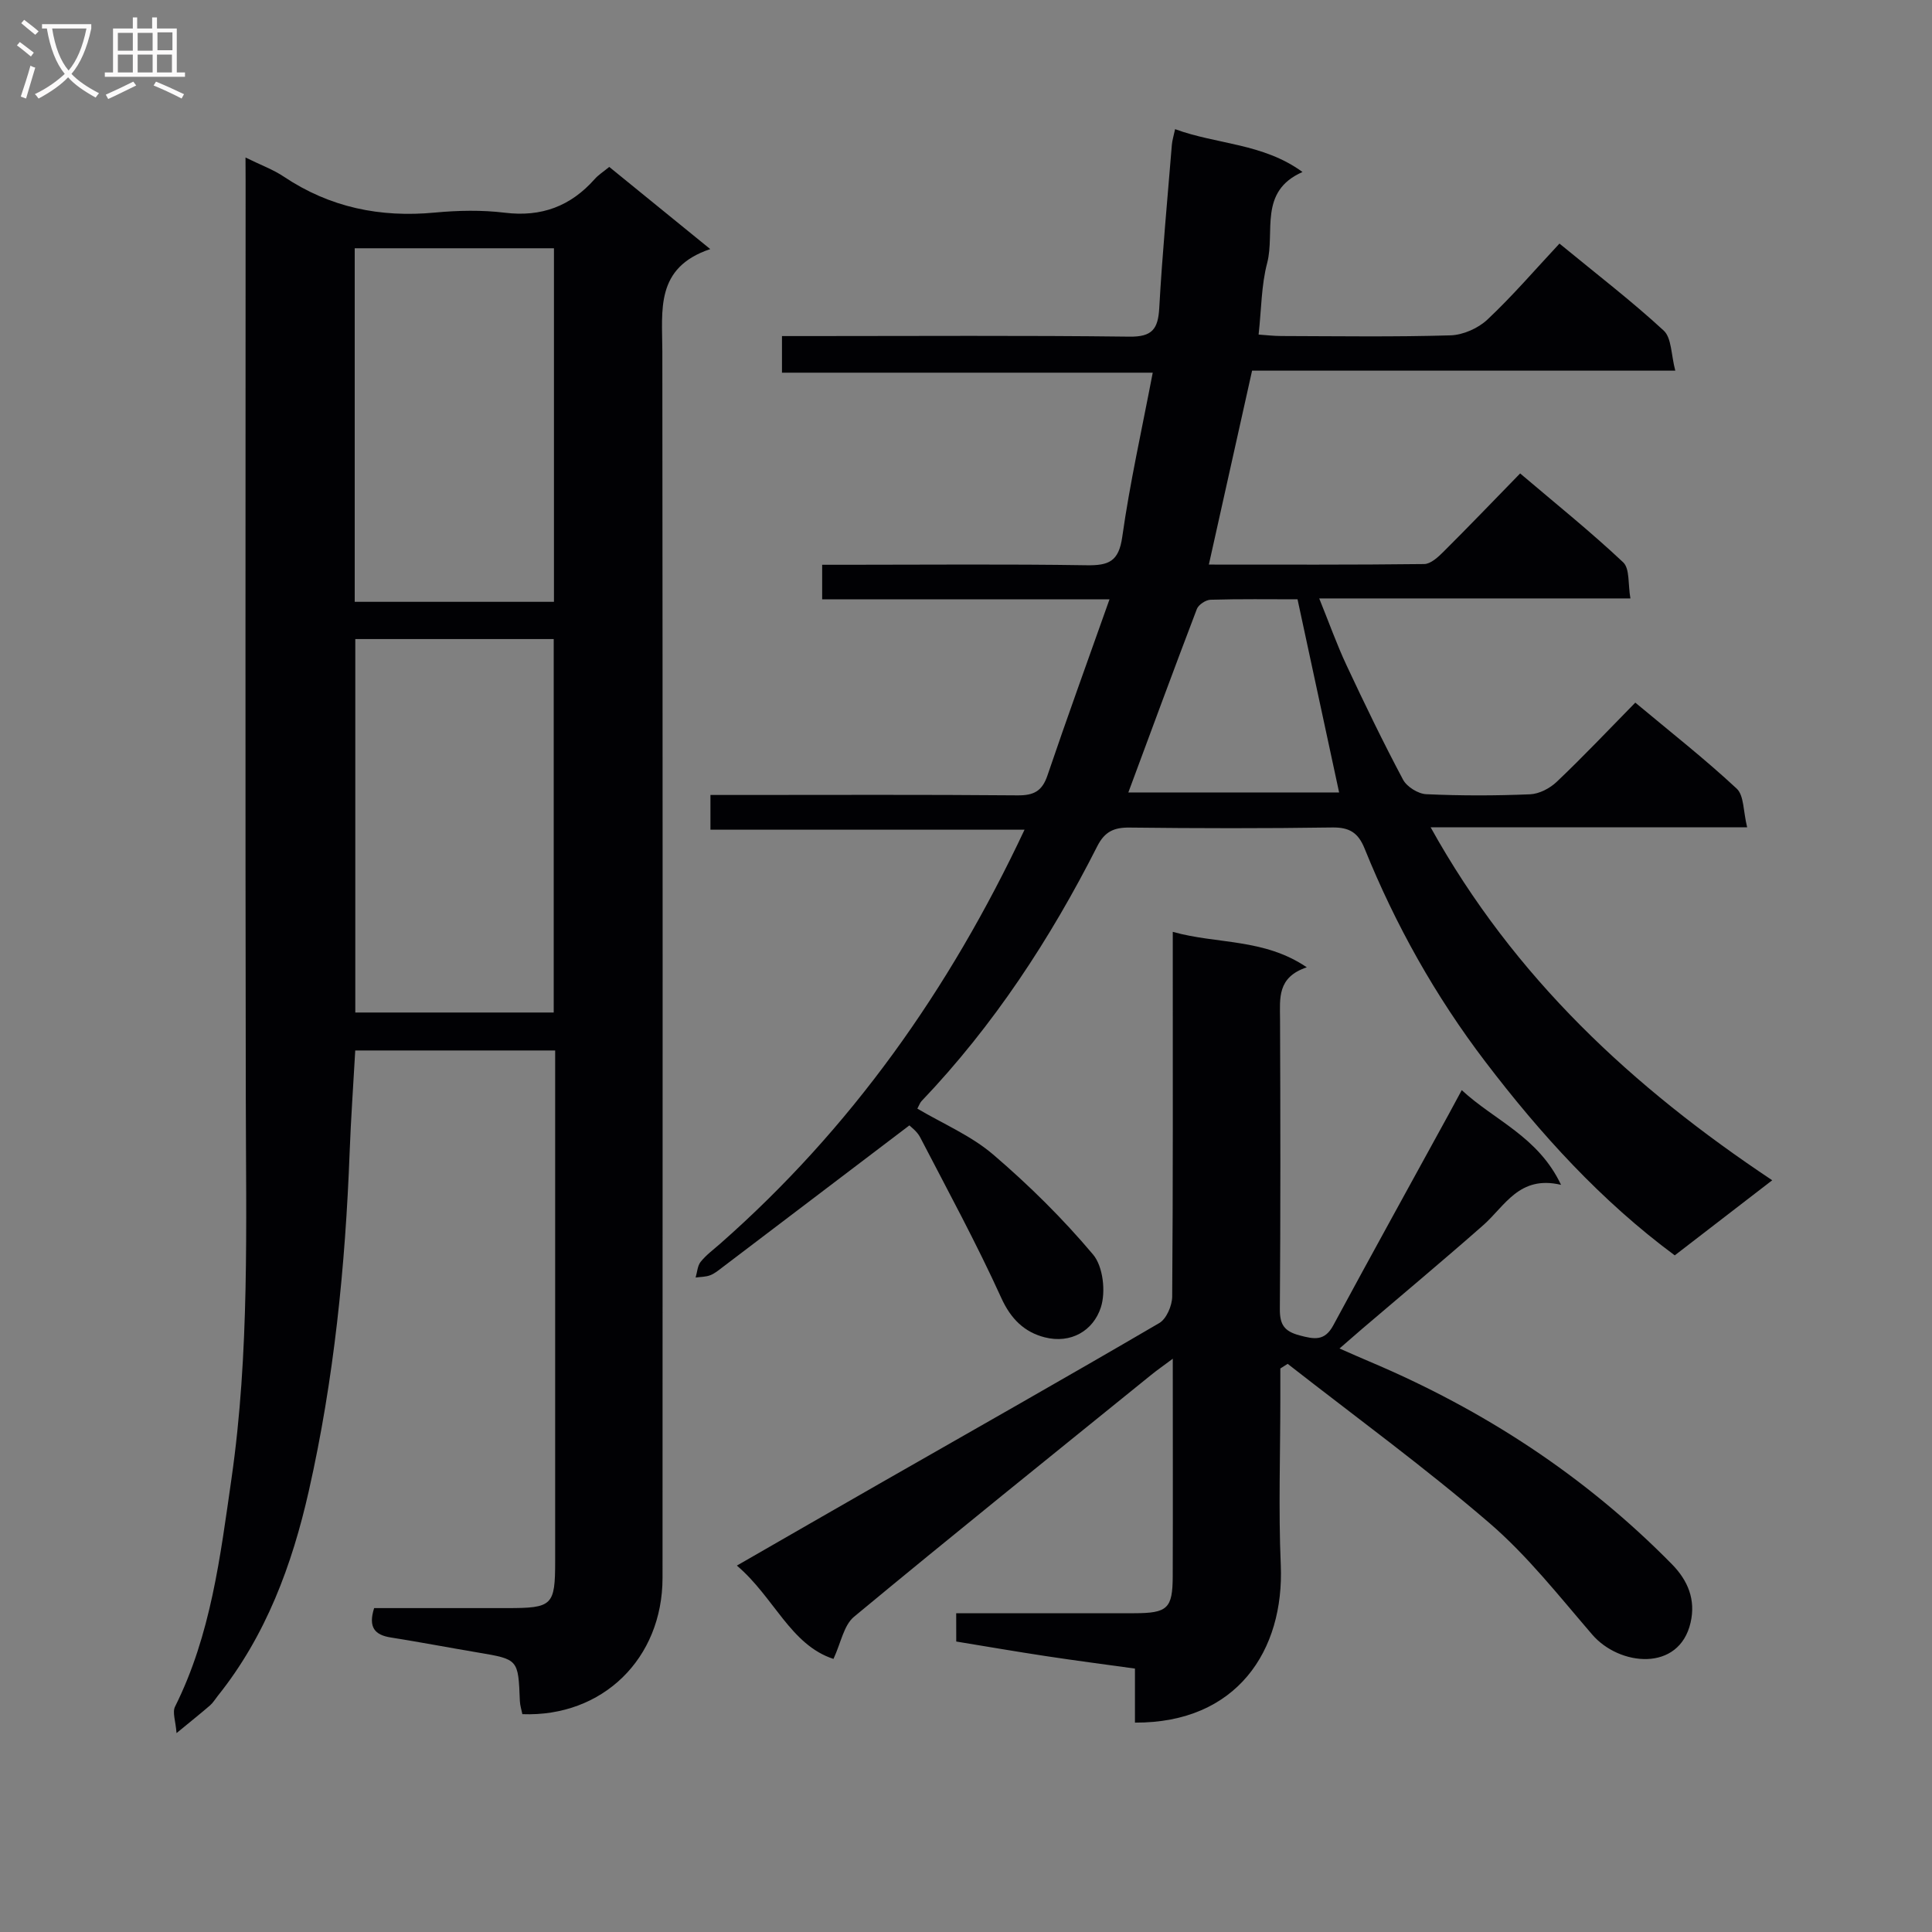
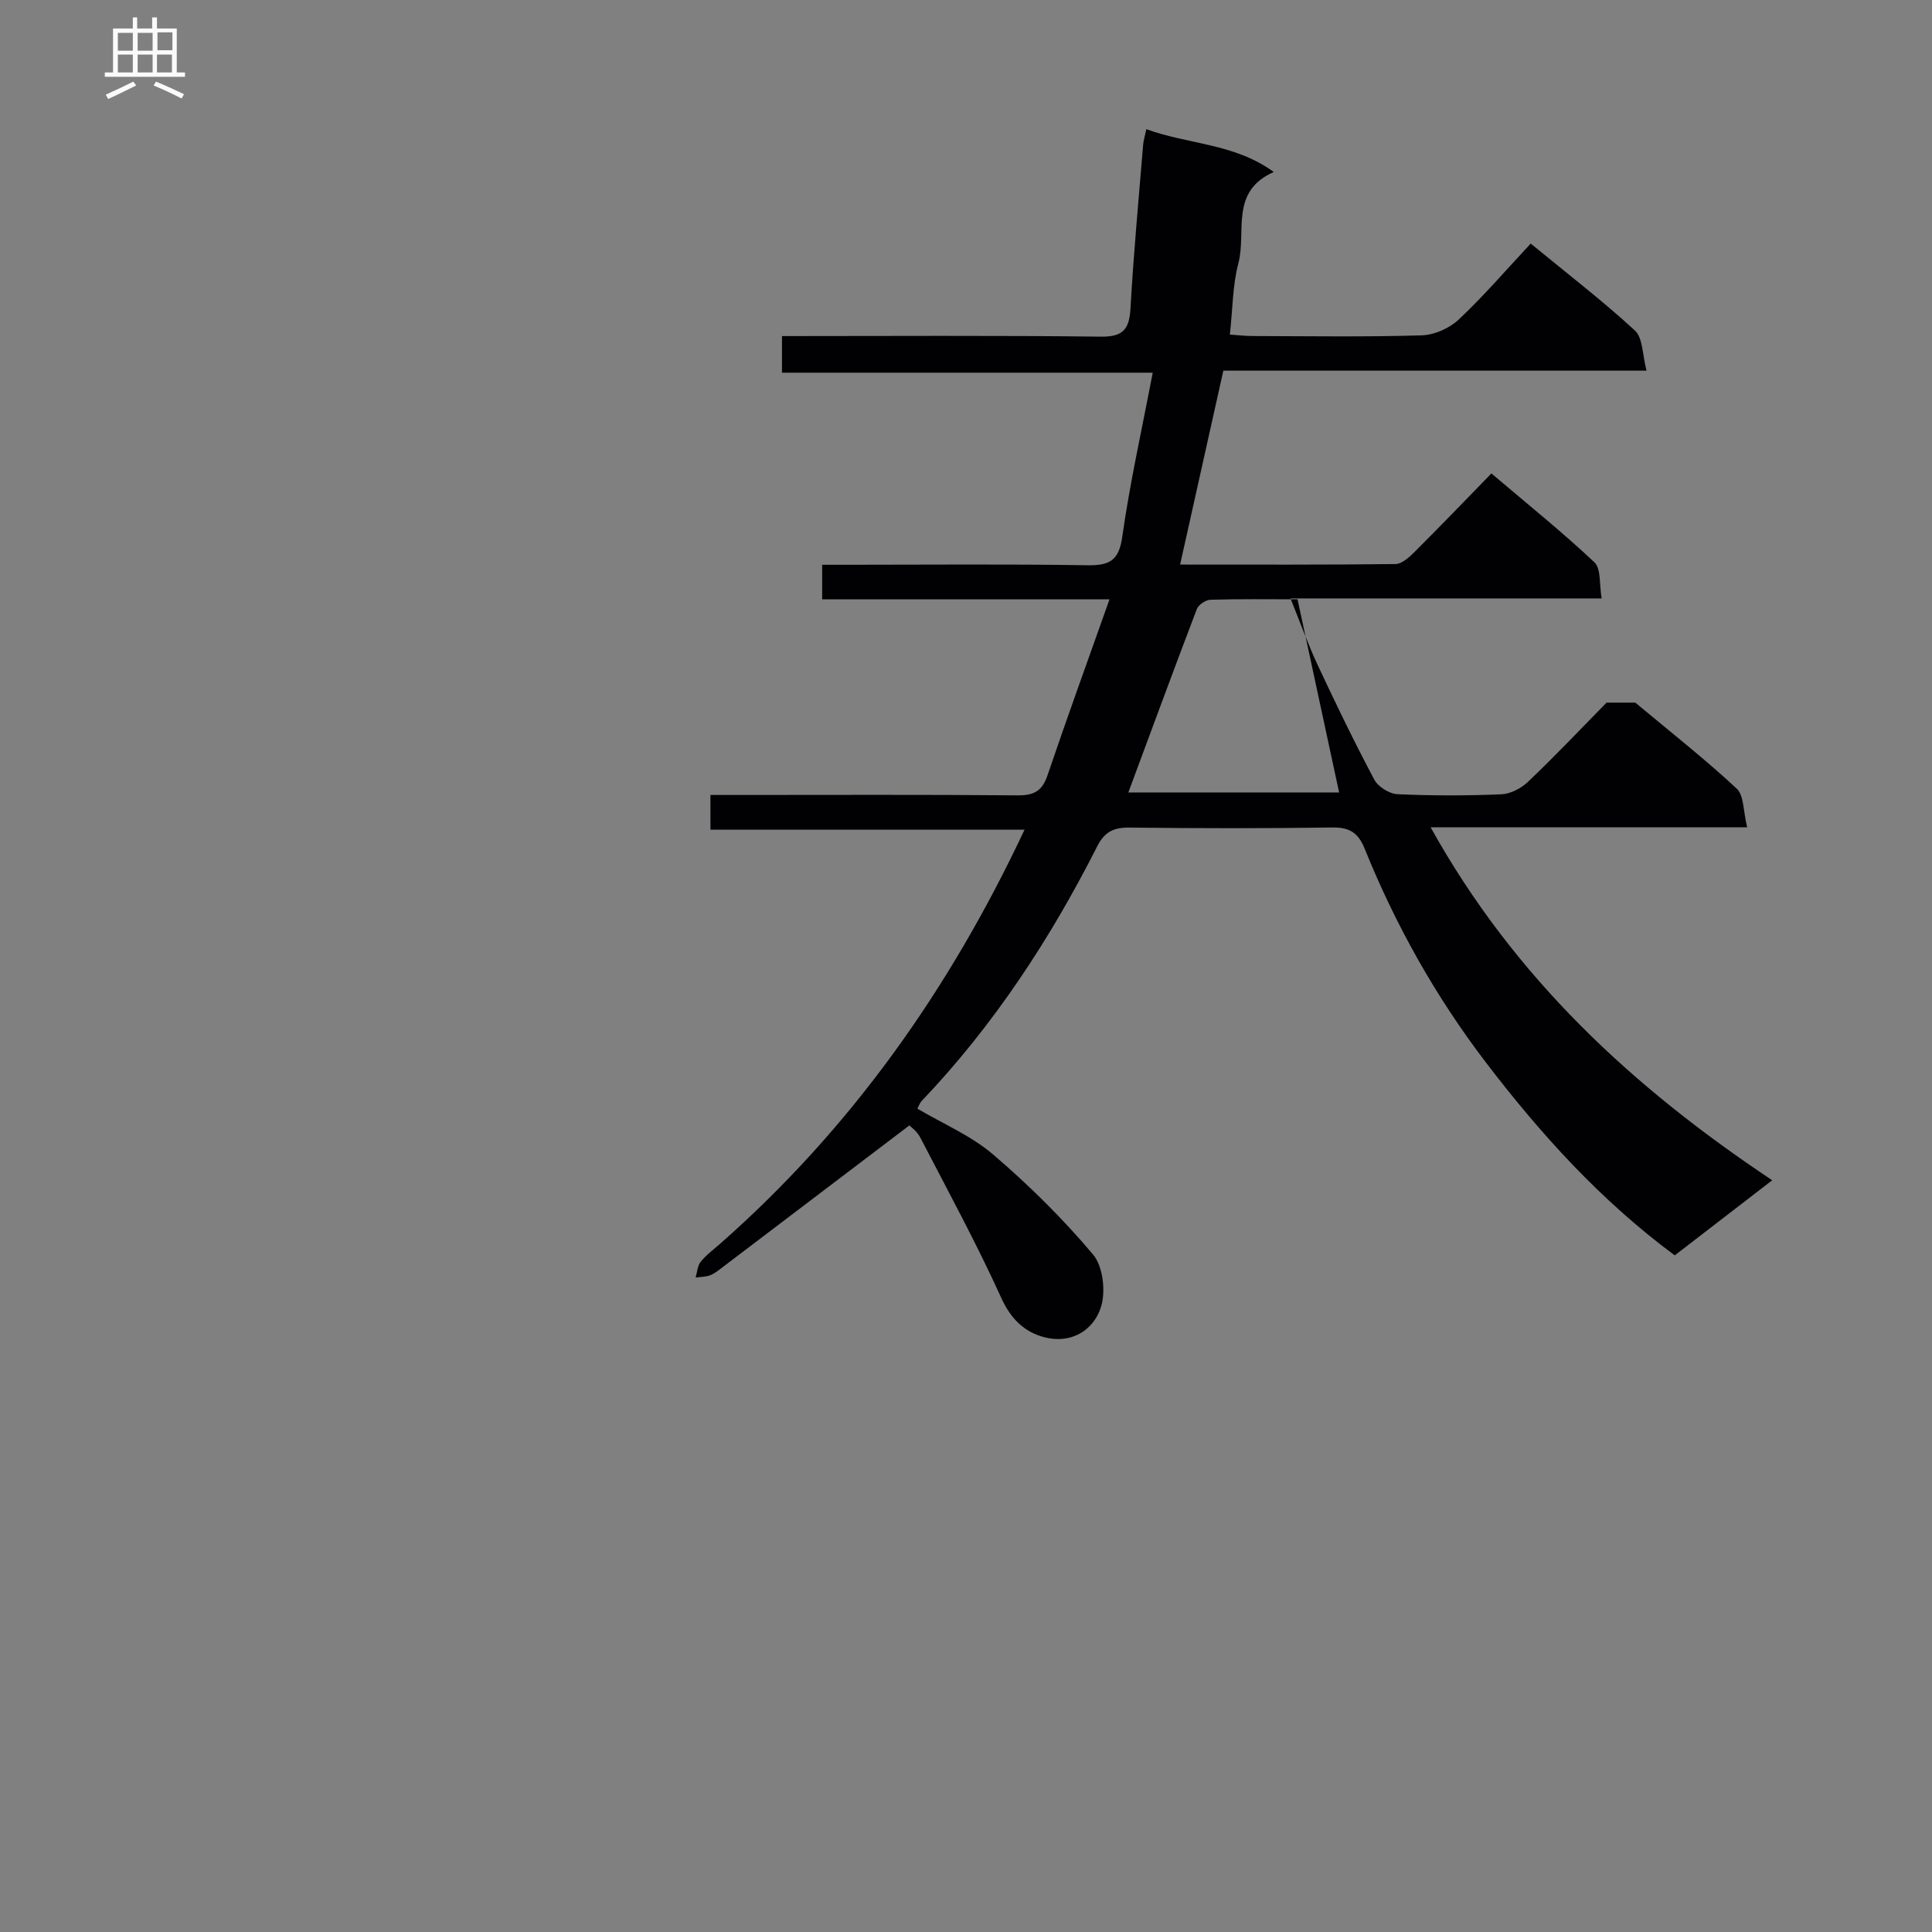
<svg xmlns="http://www.w3.org/2000/svg" enable-background="new 0 0 400 400" viewBox="0 0 400 400">
  <rect x="0" y="0" width="400" height="400" fill="#808080" stroke="none" />
  <g fill="#010104">
-     <path d="m50.83 32.61c3.25 1.6 5.77 2.51 7.94 3.97 9.53 6.38 19.94 8.5 31.27 7.43 4.79-.45 9.72-.55 14.48.03 7.59.93 13.63-1.35 18.61-6.97.75-.85 1.75-1.48 3.01-2.51 6.72 5.46 13.36 10.87 20.91 17.01-11.44 3.84-9.93 12.66-9.92 21.16.08 84.65.07 169.3.04 253.95-.01 16.73-12.41 28.84-29.02 28.22-.17-.87-.48-1.8-.52-2.74-.33-8.63-.32-8.61-8.6-10.01-6.05-1.02-12.08-2.17-18.14-3.13-3.27-.52-4.7-2.07-3.43-6.08h27.52c9.42 0 9.96-.51 9.96-9.79.01-33.49 0-66.99 0-100.48 0-1.62 0-3.25 0-5.18-14.06 0-27.61 0-41.39 0-.4 7.19-.9 14.12-1.16 21.06-.89 23.62-3.24 47.09-8.46 70.16-3.46 15.3-8.86 29.95-18.87 42.44-.52.65-.95 1.39-1.57 1.93-1.88 1.63-3.84 3.18-6.94 5.74-.18-2.47-.9-4.3-.31-5.48 7.43-14.86 9.36-31.05 11.68-47.16 3.77-26.15 3.01-52.45 2.97-78.75-.12-63.32-.04-126.64-.04-189.96-.02-1.34-.02-2.66-.02-4.86zm22.73 99.7v77.32h41.08c0-25.94 0-51.51 0-77.32-13.72 0-27.16 0-41.08 0zm-.12-7.71h41.25c0-24.62 0-48.84 0-73.2-13.91 0-27.56 0-41.25 0z" />
-     <path d="m338.57 145.47c7.37 6.15 14.44 11.7 20.99 17.8 1.54 1.43 1.35 4.73 2.17 8.02-22.13 0-43.33 0-65.53 0 17.31 31.16 41.81 53.82 70.72 73.07-6.95 5.35-13.47 10.38-20.18 15.55-15.25-11.29-27.78-25.09-39.2-40.07-10.37-13.61-18.63-28.36-25.02-44.17-1.32-3.27-3.13-4.4-6.68-4.35-14 .21-28 .18-41.99.02-3.23-.04-5.14.85-6.66 3.84-9.75 19.24-21.47 37.14-36.41 52.81-.32.34-.47.84-.85 1.54 5.31 3.14 11.12 5.59 15.69 9.5 7.4 6.33 14.42 13.26 20.69 20.71 2.08 2.47 2.66 7.72 1.61 10.94-1.57 4.84-6.21 7.58-11.62 6.2-4.17-1.06-7.01-3.77-9-8.17-5.13-11.3-11.08-22.23-16.8-33.26-.65-1.25-1.96-2.17-2.22-2.45-13.11 9.96-25.92 19.69-38.74 29.41-.79.6-1.6 1.28-2.51 1.62-.93.35-2 .33-3.01.47.33-1.1.38-2.43 1.05-3.26 1.13-1.41 2.64-2.52 4.02-3.73 27.03-23.79 47.4-52.48 63.03-85.73-21.9 0-43.24 0-65.03 0 0-2.54 0-4.42 0-7.19h5.59c19.33 0 38.66-.09 57.99.08 3.35.03 5.09-.86 6.19-4.11 4.04-11.91 8.34-23.74 12.85-36.47-20.55 0-39.92 0-59.49 0 0-2.52 0-4.47 0-7.16h5.26c16.5 0 33-.16 49.49.1 4.57.07 6.66-.76 7.38-5.87 1.57-11.14 4.05-22.16 6.31-34-26.06 0-51.26 0-76.76 0 0-2.7 0-4.77 0-7.58h5.95c22 0 44-.15 65.99.12 4.71.06 5.92-1.57 6.17-5.91.63-11.28 1.69-22.54 2.61-33.8.08-.96.39-1.9.67-3.25 8.64 3.19 18.16 2.88 26.38 8.87-9.17 4.03-5.62 12.42-7.32 18.86-1.21 4.58-1.18 9.48-1.77 14.8 1.59.11 3.16.3 4.74.3 11.67.03 23.34.21 34.99-.14 2.62-.08 5.75-1.47 7.67-3.29 5.2-4.89 9.87-10.34 14.89-15.71 7.86 6.46 15 11.94 21.58 18.01 1.65 1.52 1.52 4.98 2.4 8.3-29.86 0-58.76 0-87.62 0-3.03 13.59-5.94 26.66-8.95 40.15 14.99 0 29.79.07 44.59-.11 1.35-.02 2.88-1.44 3.99-2.55 5.19-5.17 10.26-10.45 15.87-16.21 7.38 6.27 14.6 12.07 21.33 18.4 1.4 1.32.98 4.57 1.5 7.48-21.65 0-42.59 0-64.43 0 2.06 5.08 3.65 9.56 5.66 13.85 3.73 7.97 7.56 15.9 11.69 23.66.79 1.49 3.13 2.95 4.82 3.02 7.15.33 14.33.32 21.49.02 1.89-.08 4.09-1.23 5.5-2.57 5.44-5.16 10.59-10.61 16.28-16.41zm-69.93-21.39c-5.78 0-11.9-.09-18.01.09-.99.03-2.48 1.02-2.83 1.91-4.81 12.61-9.47 25.28-14.19 37.99h43.64c-2.86-13.31-5.64-26.21-8.61-39.99z" />
-     <path d="m197.97 334c12.57 0 24.72.01 36.86 0 6.9-.01 7.95-.97 7.97-7.66.05-14.62.01-29.24.01-45.03-2.02 1.51-3.28 2.38-4.46 3.34-20.56 16.65-41.18 33.21-61.54 50.09-2.13 1.77-2.7 5.41-4.25 8.72-8.9-2.89-12.32-12.82-20-19.32 10.27-5.9 19.87-11.44 29.49-16.94 19.34-11.06 38.74-22.03 57.97-33.28 1.49-.87 2.66-3.61 2.67-5.5.18-23.16.12-46.32.12-69.48 0-1.81 0-3.62 0-6.01 9.21 2.59 18.84 1.3 27.75 7.34-6.16 2.05-5.56 6.42-5.54 10.75.08 19.99.11 39.99-.04 59.99-.02 3.24.9 4.62 4.09 5.47 3.05.81 5.19 1.22 6.97-2.08 7.89-14.62 15.93-29.15 23.91-43.72.79-1.44 1.56-2.89 2.69-4.98 6.8 6.31 15.8 9.58 20.56 19.61-8.67-2.05-11.59 4.37-16.12 8.36-8.23 7.25-16.66 14.28-25 21.4-1.37 1.17-2.72 2.36-4.75 4.12 2.47 1.08 4.33 1.92 6.22 2.71 23.57 9.96 44.63 23.67 62.61 41.96 3.3 3.36 4.95 7.32 3.86 12.07-2.36 10.29-14.74 9.02-20.36 2.5-6.84-7.94-13.4-16.31-21.29-23.1-13.43-11.56-27.79-22.03-41.77-32.96-.51.32-1.02.64-1.52.96v6.18c0 11.5-.4 23.01.09 34.49.75 17.7-9.06 32.75-30.19 32.65 0-3.6 0-7.22 0-11.19-6.41-.89-12.46-1.67-18.5-2.59-6.06-.92-12.11-1.96-18.5-3.01-.01-1.82-.01-3.55-.01-5.86z" />
+     <path d="m338.57 145.47c7.37 6.15 14.44 11.7 20.99 17.8 1.54 1.43 1.35 4.73 2.17 8.02-22.13 0-43.33 0-65.53 0 17.31 31.16 41.81 53.82 70.72 73.07-6.95 5.35-13.47 10.38-20.18 15.55-15.25-11.29-27.78-25.09-39.2-40.07-10.37-13.61-18.63-28.36-25.02-44.17-1.32-3.27-3.13-4.4-6.68-4.35-14 .21-28 .18-41.99.02-3.23-.04-5.14.85-6.66 3.84-9.75 19.24-21.47 37.14-36.41 52.81-.32.34-.47.84-.85 1.54 5.31 3.14 11.12 5.59 15.69 9.5 7.4 6.33 14.42 13.26 20.69 20.71 2.08 2.47 2.66 7.72 1.61 10.94-1.57 4.84-6.21 7.58-11.62 6.2-4.17-1.06-7.01-3.77-9-8.17-5.13-11.3-11.08-22.23-16.8-33.26-.65-1.25-1.96-2.17-2.22-2.45-13.11 9.96-25.92 19.69-38.74 29.41-.79.6-1.6 1.28-2.51 1.62-.93.35-2 .33-3.01.47.33-1.1.38-2.43 1.05-3.26 1.13-1.41 2.64-2.52 4.02-3.73 27.03-23.79 47.4-52.48 63.03-85.73-21.9 0-43.24 0-65.03 0 0-2.54 0-4.42 0-7.19h5.59c19.33 0 38.66-.09 57.99.08 3.35.03 5.09-.86 6.19-4.11 4.04-11.91 8.34-23.74 12.85-36.47-20.55 0-39.92 0-59.49 0 0-2.52 0-4.47 0-7.16h5.26c16.5 0 33-.16 49.49.1 4.57.07 6.66-.76 7.38-5.87 1.57-11.14 4.05-22.16 6.31-34-26.06 0-51.26 0-76.76 0 0-2.7 0-4.77 0-7.58c22 0 44-.15 65.99.12 4.71.06 5.92-1.57 6.17-5.91.63-11.28 1.69-22.54 2.61-33.8.08-.96.39-1.9.67-3.25 8.64 3.19 18.16 2.88 26.38 8.87-9.17 4.03-5.62 12.42-7.32 18.86-1.21 4.58-1.18 9.48-1.77 14.8 1.59.11 3.16.3 4.74.3 11.67.03 23.34.21 34.99-.14 2.62-.08 5.75-1.47 7.67-3.29 5.2-4.89 9.87-10.34 14.89-15.71 7.86 6.46 15 11.94 21.58 18.01 1.65 1.52 1.52 4.98 2.4 8.3-29.86 0-58.76 0-87.62 0-3.03 13.59-5.94 26.66-8.95 40.15 14.99 0 29.79.07 44.59-.11 1.35-.02 2.88-1.44 3.99-2.55 5.19-5.17 10.26-10.45 15.87-16.21 7.38 6.27 14.6 12.07 21.33 18.4 1.4 1.32.98 4.57 1.5 7.48-21.65 0-42.59 0-64.43 0 2.06 5.08 3.65 9.56 5.66 13.85 3.73 7.97 7.56 15.9 11.69 23.66.79 1.49 3.13 2.95 4.82 3.02 7.15.33 14.33.32 21.49.02 1.89-.08 4.09-1.23 5.5-2.57 5.44-5.16 10.59-10.61 16.28-16.41zm-69.93-21.39c-5.78 0-11.9-.09-18.01.09-.99.03-2.48 1.02-2.83 1.91-4.81 12.61-9.47 25.28-14.19 37.99h43.64c-2.86-13.31-5.64-26.21-8.61-39.99z" />
  </g>
-   <path d="m6.4 11.7c-1-.8-1.9-1.6-2.9-2.3l.6-.7c.9.7 1.9 1.4 2.9 2.2zm-2.1 8.3c.7-2.1 1.4-4.2 2-6.4.2.1.6.3 1 .4-.7 2.3-1.3 4.4-1.9 6.4zm3-12.8c-1.1-.9-2.1-1.7-2.9-2.4l.6-.7c1 .8 2 1.5 3 2.4zm1.4-1.3v-.9h10.2v.9c-.9 4.2-2.3 7.3-4.1 9.4 1.3 1.4 3.2 2.7 5.7 4-.2.2-.4.5-.7.9-2.5-1.4-4.4-2.7-5.7-4.2-1.4 1.5-3.5 3-6.1 4.4 0 0 0 0-.1-.1-.3-.4-.5-.7-.7-.8 2.7-1.3 4.7-2.8 6.2-4.2-1.8-2.2-3-5.3-3.7-9.4zm9.2 0h-7.1c.6 3.8 1.7 6.7 3.4 8.7 1.7-2 2.9-4.8 3.7-8.7z" fill="#fbfafa" />
  <path d="m31.6 3.6h.9v2.3h4.1v9.1h1.7v.9h-16.6v-.9h1.7v-9.1h4.1v-2.3h.9v2.3h3.1v-2.3zm-4 13.3.6.8c-1.9.9-3.8 1.9-5.8 2.8-.2-.3-.3-.6-.5-.9 2-.9 3.9-1.8 5.7-2.7zm-3.2-10.1v3.7h3.1v-3.7zm0 4.5v3.7h3.1v-3.7zm4.1-4.5v3.7h3.1v-3.7zm0 4.5v3.7h3.1v-3.7zm9.1 9.1c-2.1-1.1-4.1-2-5.8-2.7l.5-.8c2.2.9 4.1 1.8 5.8 2.6zm-1.9-13.7h-3.1v3.7h3.1v-3.6zm-3.2 4.6v3.7h3.1v-3.7z" fill="#fbfafa" />
</svg>